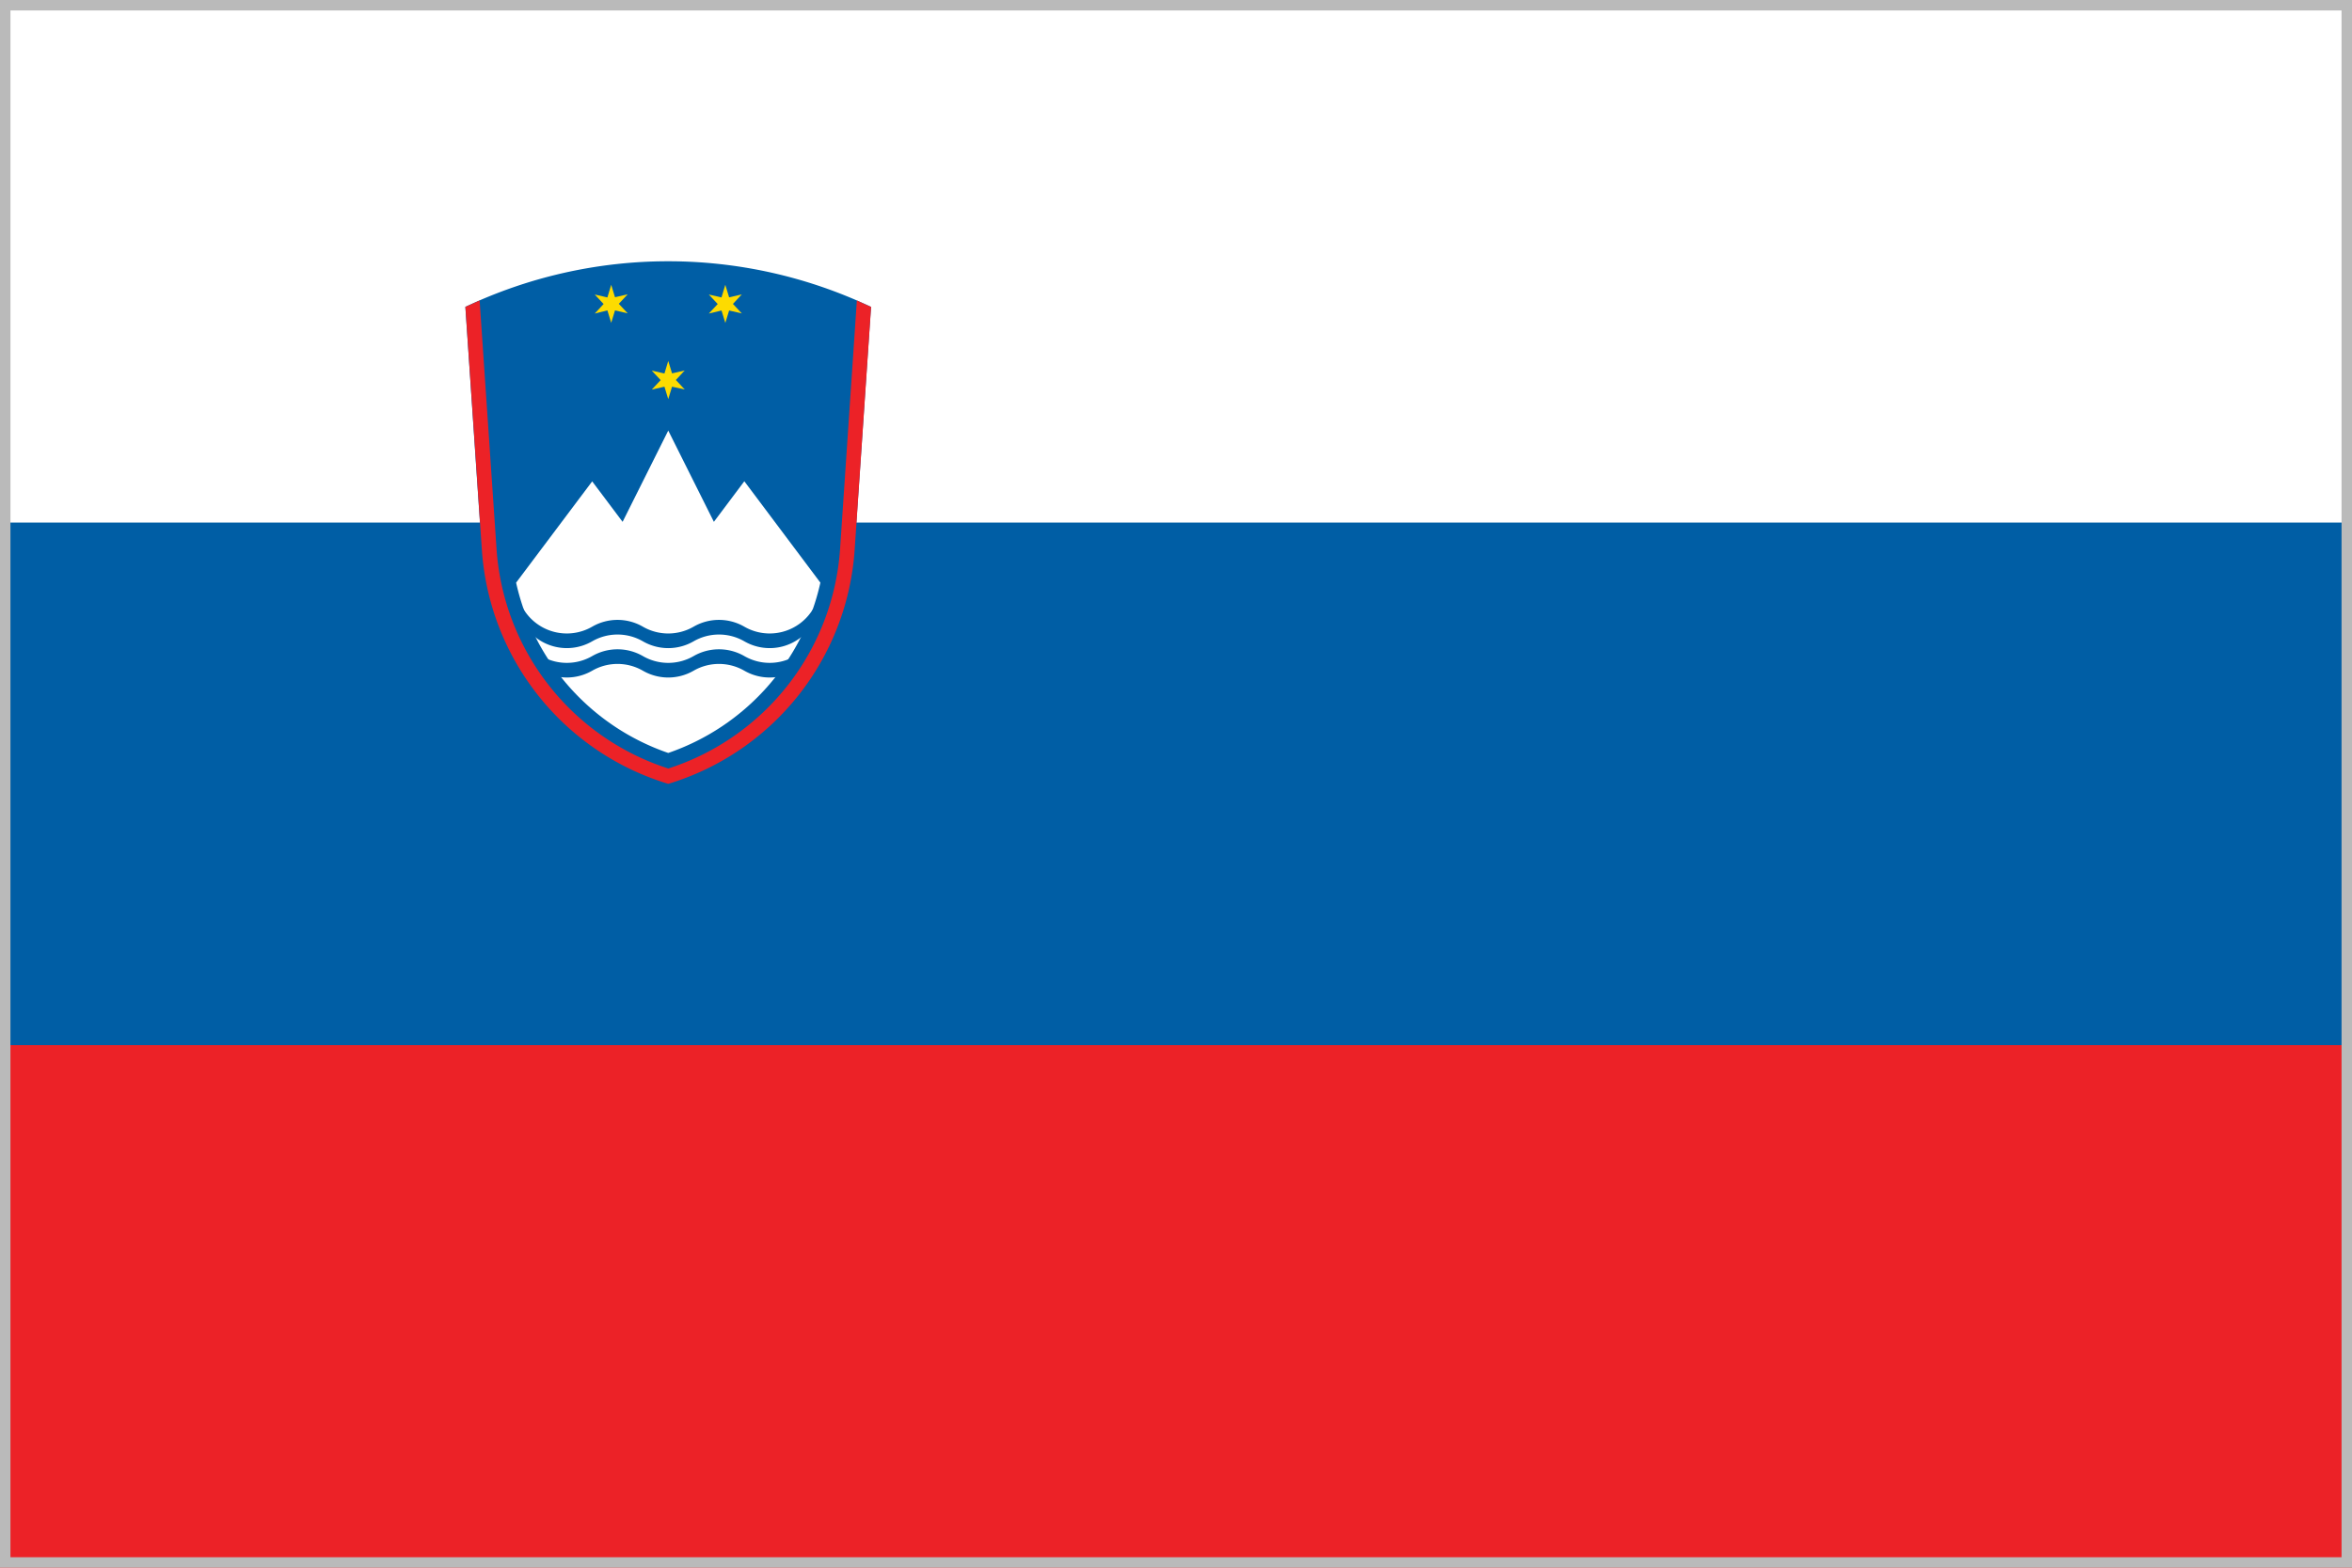
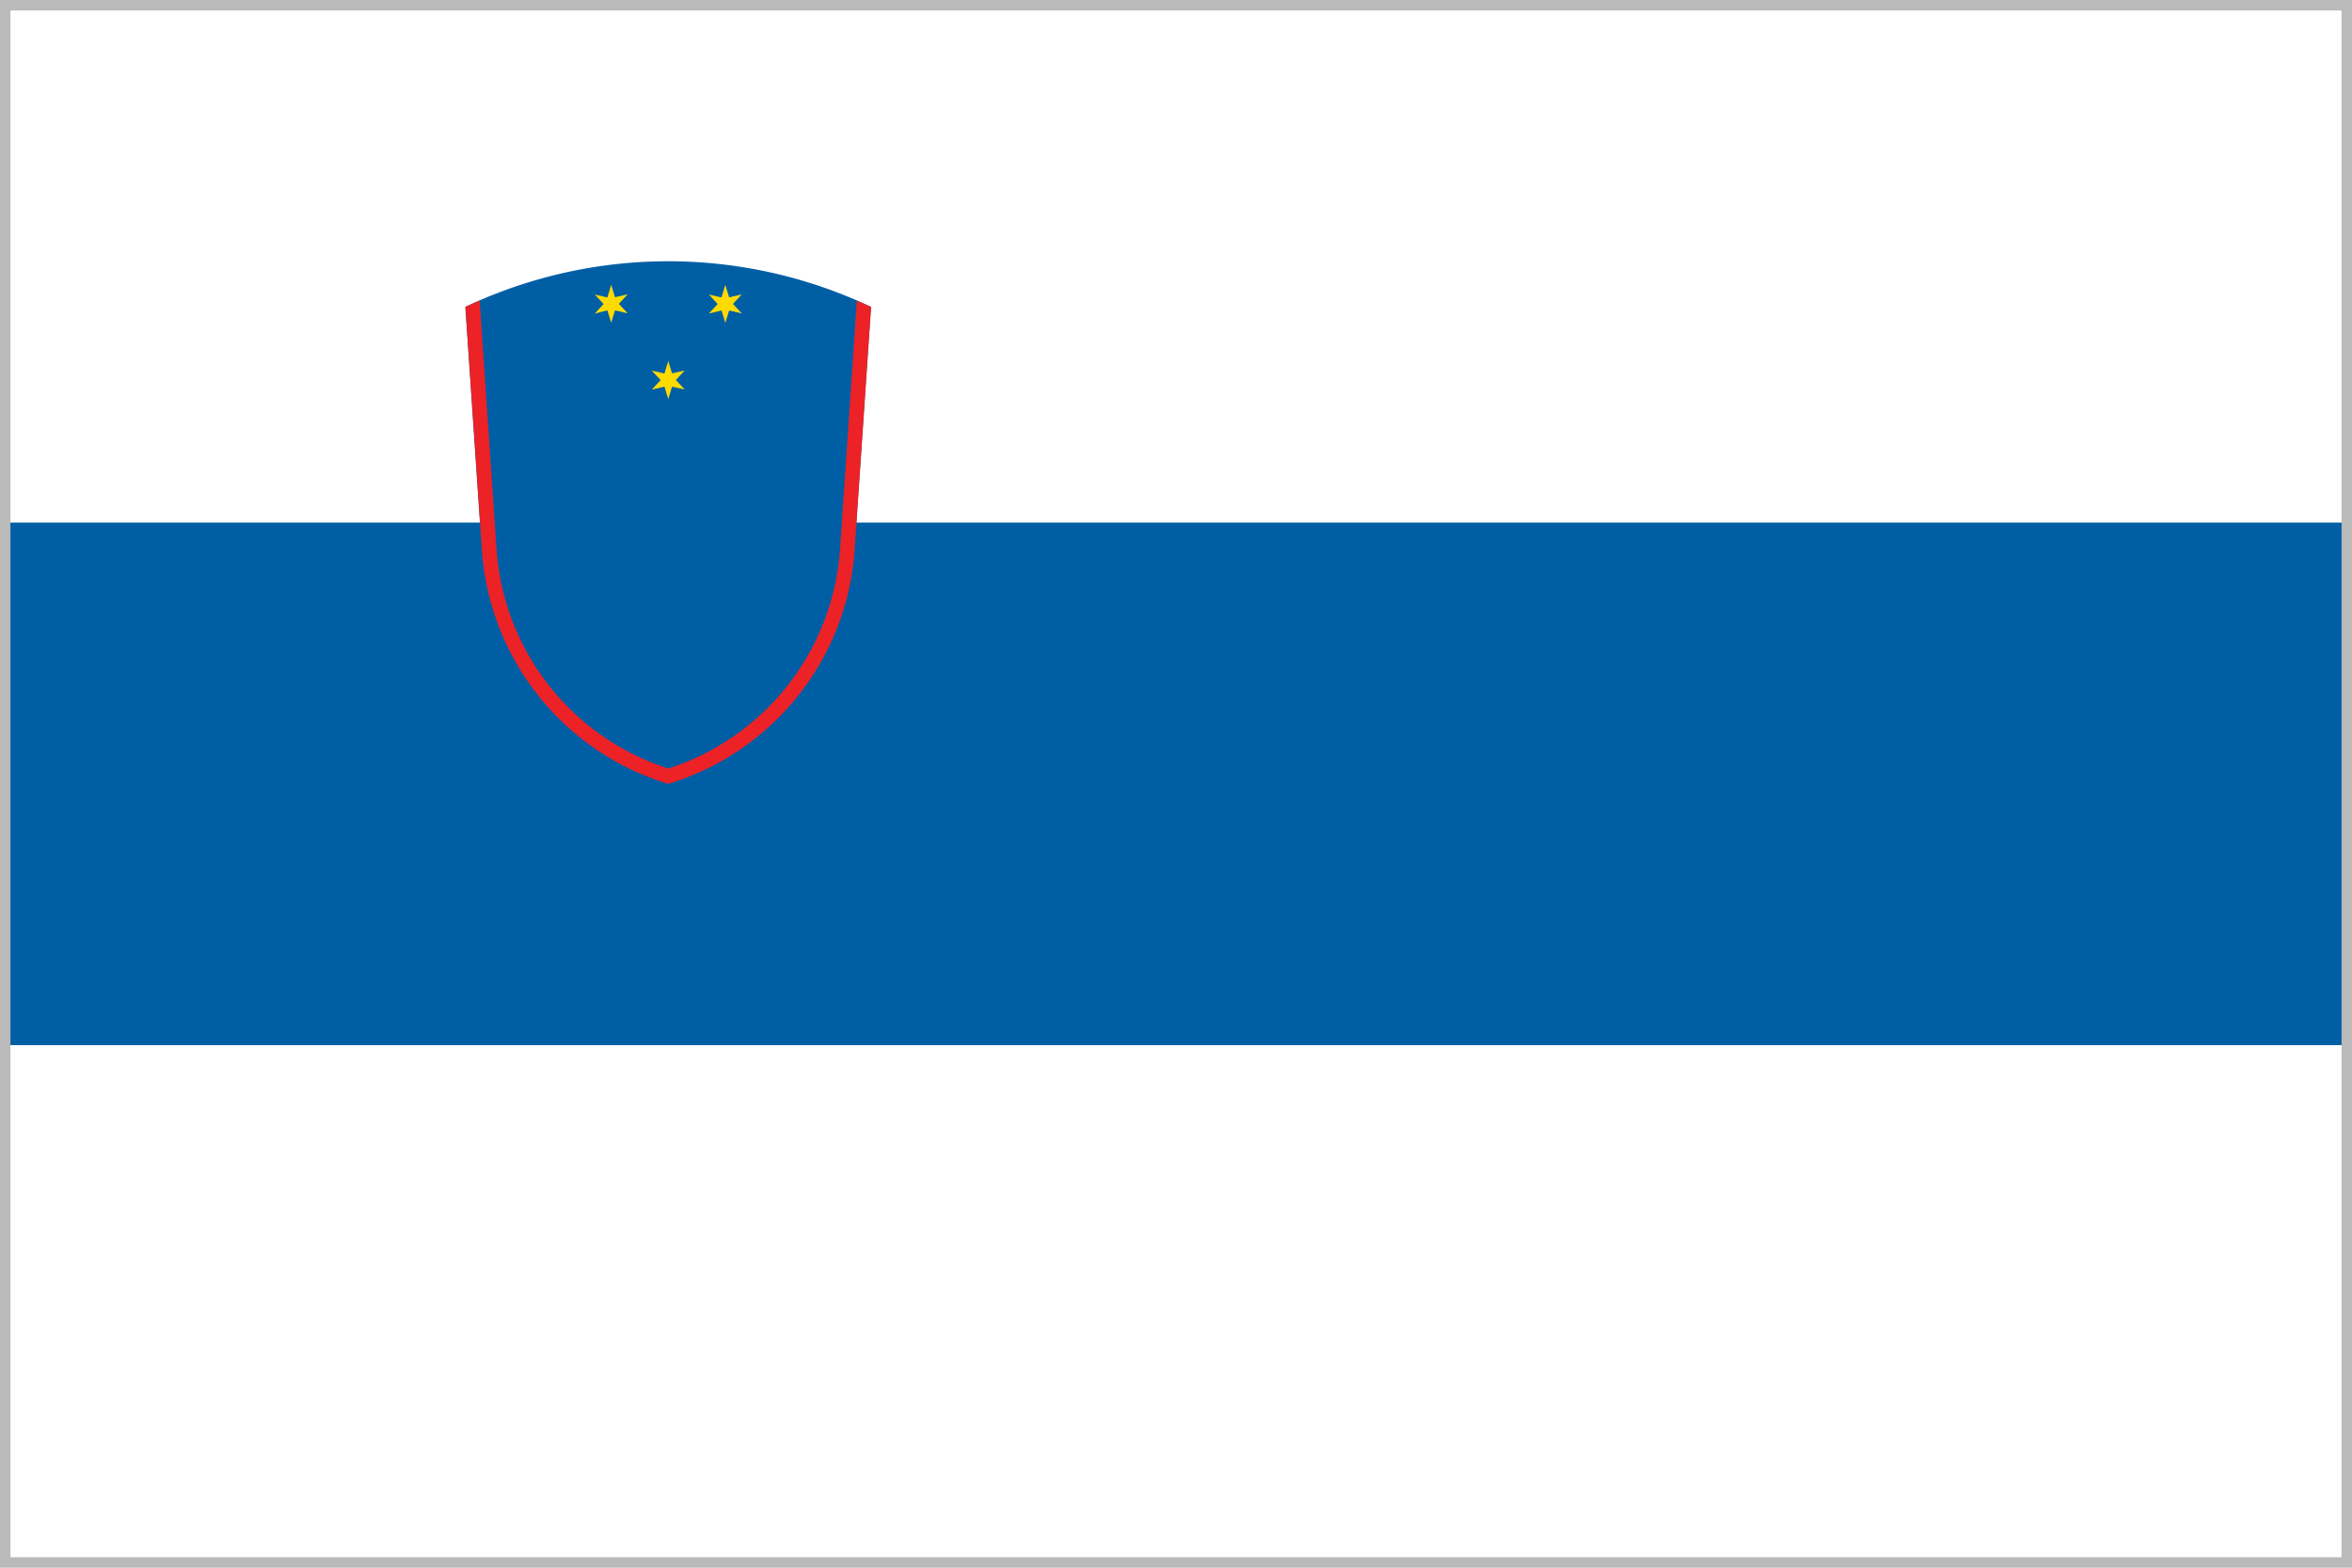
<svg xmlns="http://www.w3.org/2000/svg" id="Layer_1" data-name="Layer 1" viewBox="0 0 900 600">
  <defs>
    <style>.cls-1{fill:#ec2227}.cls-2{fill:#005ea5}.cls-3{fill:#fff}.cls-4{fill:#fddb00}</style>
  </defs>
-   <path d="M0 0h900v600H0z" class="cls-1" />
  <path d="M0 0h900v400H0z" class="cls-2" />
  <path d="M0 0h900v200H0z" class="cls-3" />
  <path d="m327 210.45 6.3-93a181.26 181.26 0 0 0-155.24 0l6.3 93A100.65 100.65 0 0 0 255.71 300 100.65 100.65 0 0 0 327 210.45" class="cls-2" />
-   <path d="M197.49 223a89.44 89.44 0 0 0 58.22 65.18A89.43 89.43 0 0 0 313.92 223l-29.1-38.81-11.65 15.53-17.46-34.93-17.47 34.93-11.64-15.49z" class="cls-3" />
  <path id="wave" d="M200.09 232.75a19.41 19.41 0 0 0 26.51 7.1 19.38 19.38 0 0 1 19.4 0 19.4 19.4 0 0 0 19.41 0 19.4 19.4 0 0 1 19.41 0 19.4 19.4 0 0 0 26.5-7.1v5.6a19.39 19.39 0 0 1-26.5 7.1 19.45 19.45 0 0 0-19.41 0 19.4 19.4 0 0 1-19.41 0 19.43 19.43 0 0 0-19.4 0 19.41 19.41 0 0 1-26.51-7.1Z" class="cls-2" />
  <path id="wave-2" d="M200.09 244a19.41 19.41 0 0 0 26.51 7.1 19.43 19.43 0 0 1 19.4 0 19.4 19.4 0 0 0 19.41 0 19.45 19.45 0 0 1 19.41 0 19.4 19.4 0 0 0 26.5-7.1v5.6a19.39 19.39 0 0 1-26.5 7.1 19.45 19.45 0 0 0-19.41 0 19.4 19.4 0 0 1-19.41 0 19.43 19.43 0 0 0-19.4 0 19.41 19.41 0 0 1-26.51-7.1Z" class="cls-2" data-name="wave" />
  <path id="s" d="m255.71 138.15 1.45 4.75 4.85-1.11-3.39 3.64 3.39 3.63-4.85-1.06-1.45 4.75-1.46-4.75-4.85 1.11 3.4-3.63-3.4-3.64 4.85 1.11Z" class="cls-4" />
  <path id="s-2" d="m233.88 109 1.45 4.76 4.85-1.12-3.39 3.64 3.39 3.64-4.85-1.12-1.45 4.75-1.46-4.75-4.84 1.2 3.39-3.64-3.39-3.64 4.84 1.12Z" class="cls-4" data-name="s" />
  <path id="s-3" d="m277.54 109 1.46 4.8 4.85-1.12-3.39 3.64 3.39 3.64-4.85-1.12-1.45 4.75-1.46-4.75-4.86 1.16 3.4-3.64-3.4-3.64 4.85 1.12Z" class="cls-4" data-name="s" />
  <path d="m183.53 115 6.47 95.07a95 95 0 0 0 65.73 84.06 95.06 95.06 0 0 0 65.73-84.06l6.42-95.07c1.8.85 3.62 1.68 5.45 2.47l-6.3 93A100.65 100.65 0 0 1 255.71 300a100.65 100.65 0 0 1-71.32-89.56l-6.3-93c1.83-.79 3.64-1.62 5.44-2.47" class="cls-1" />
  <path d="M896 4v592H4V4zm4-4H0v600h900z" style="fill:#bababa" />
</svg>